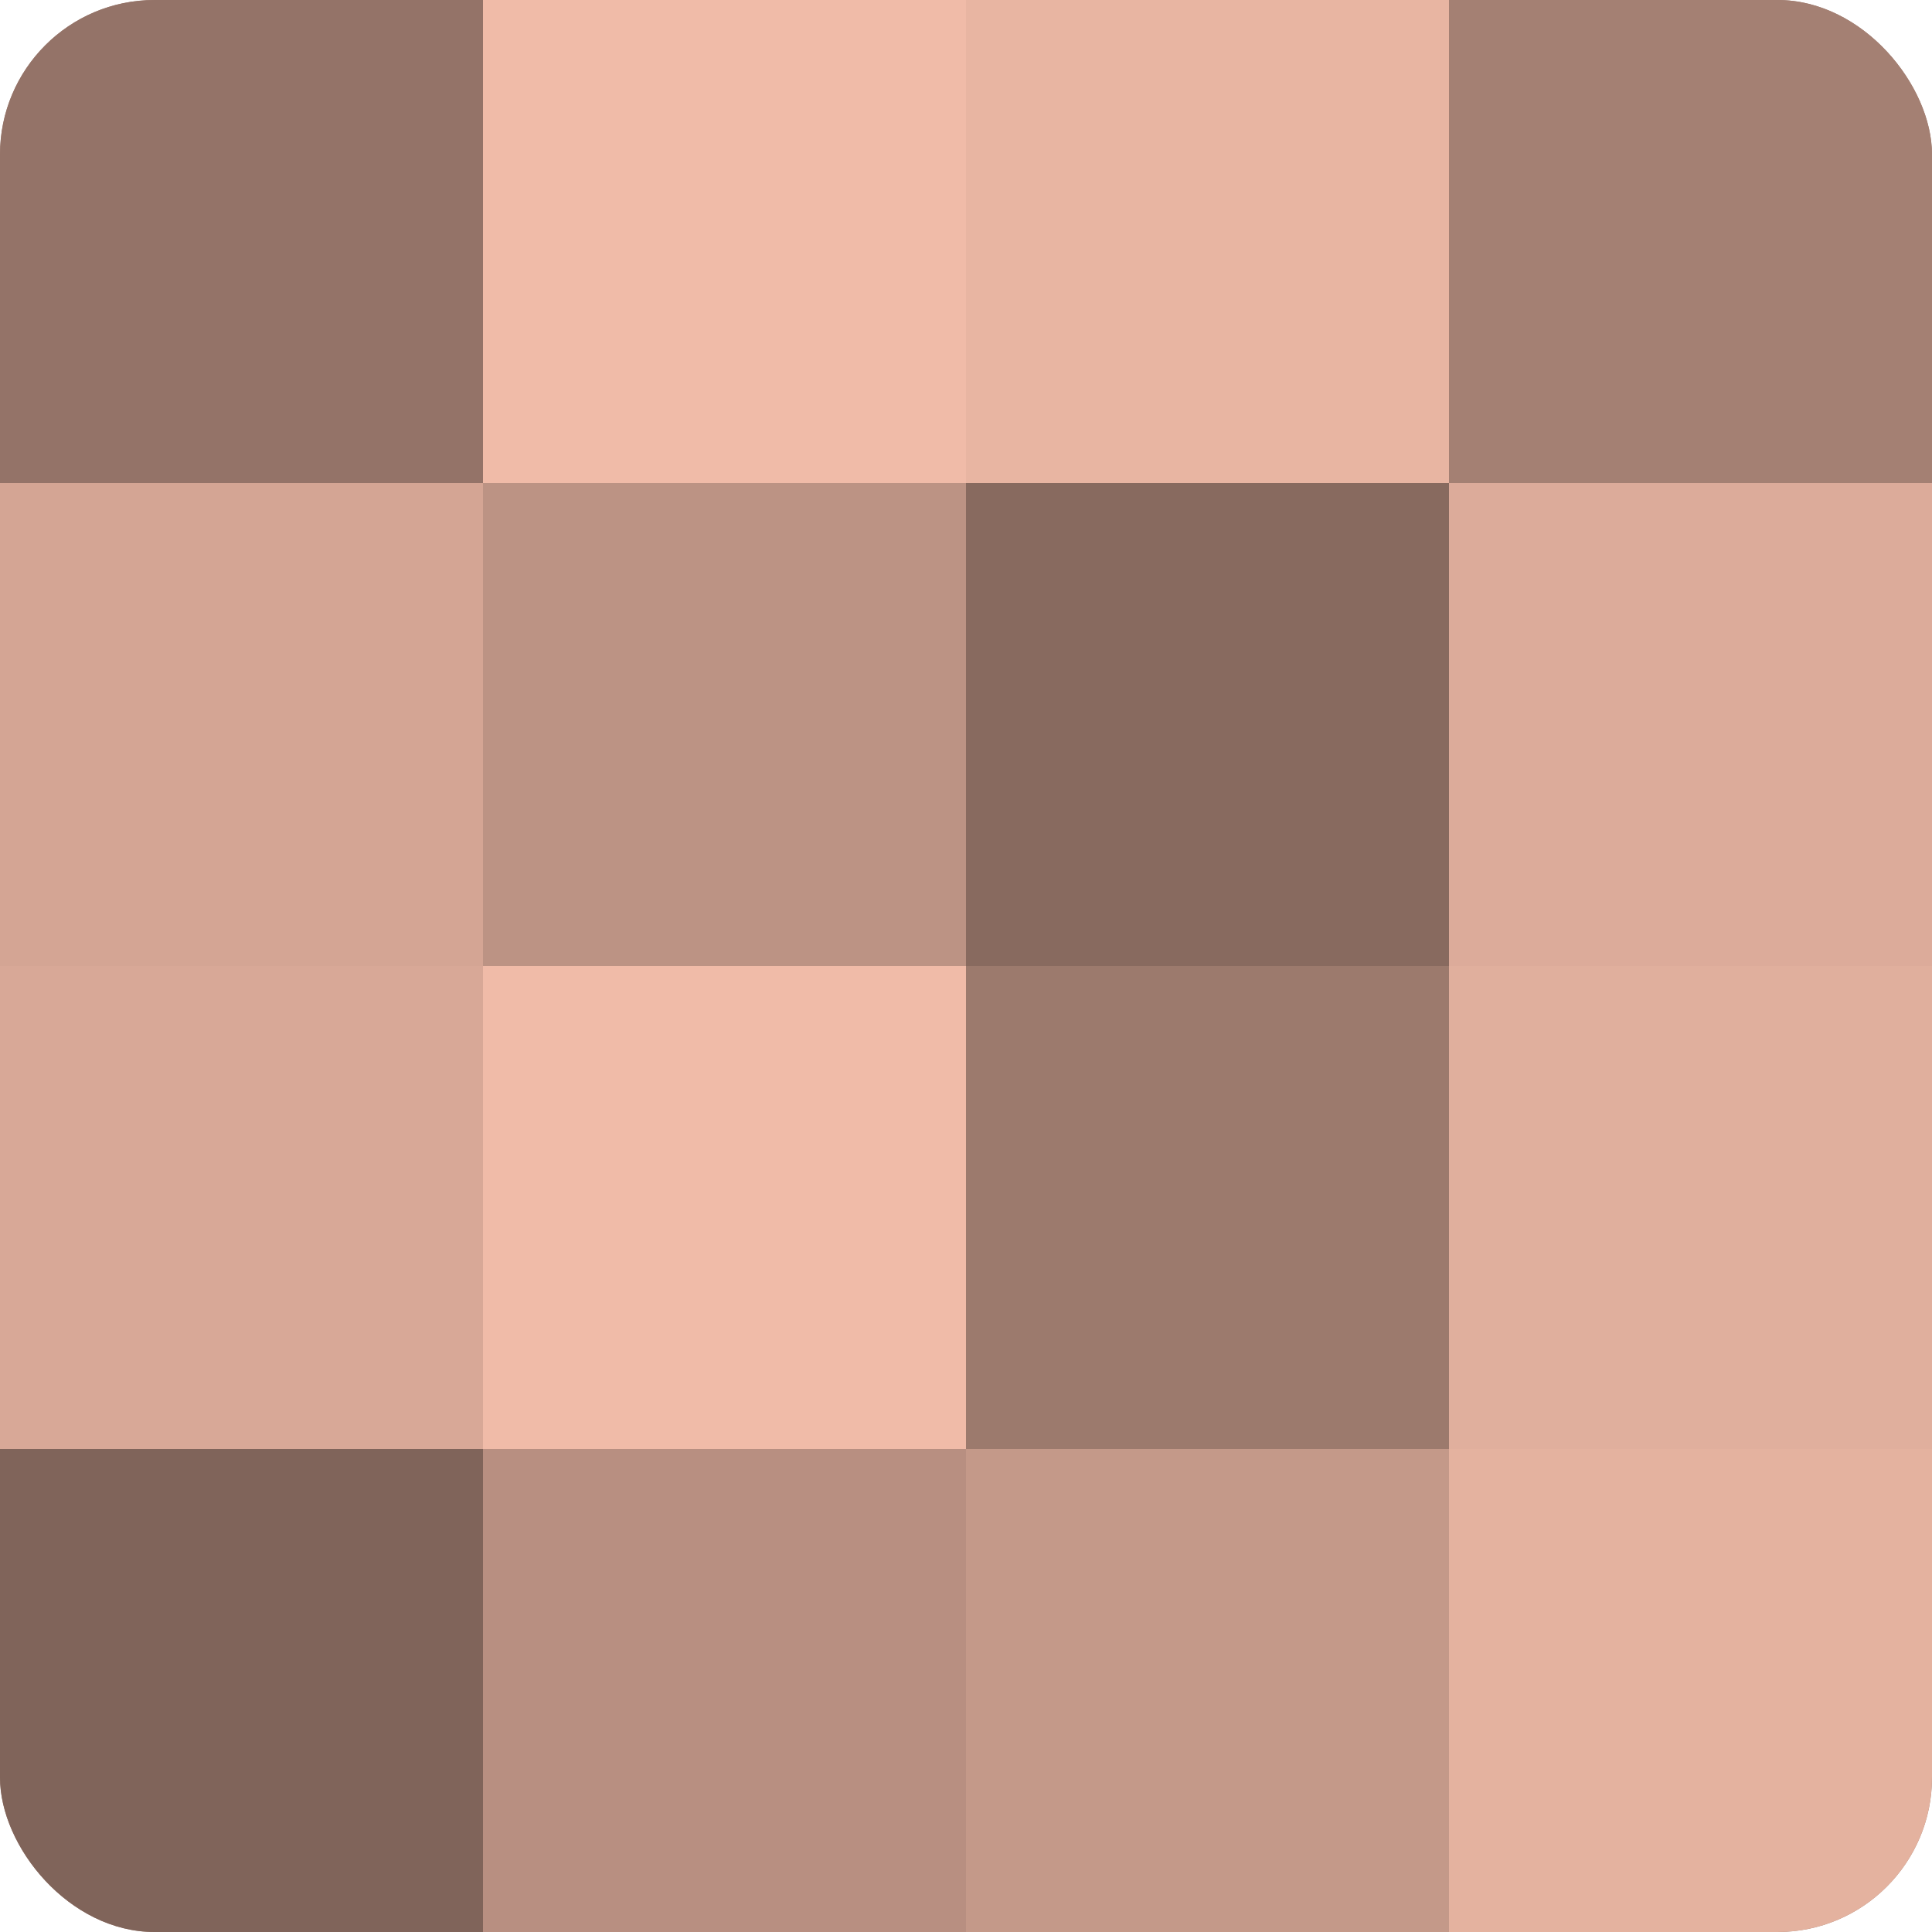
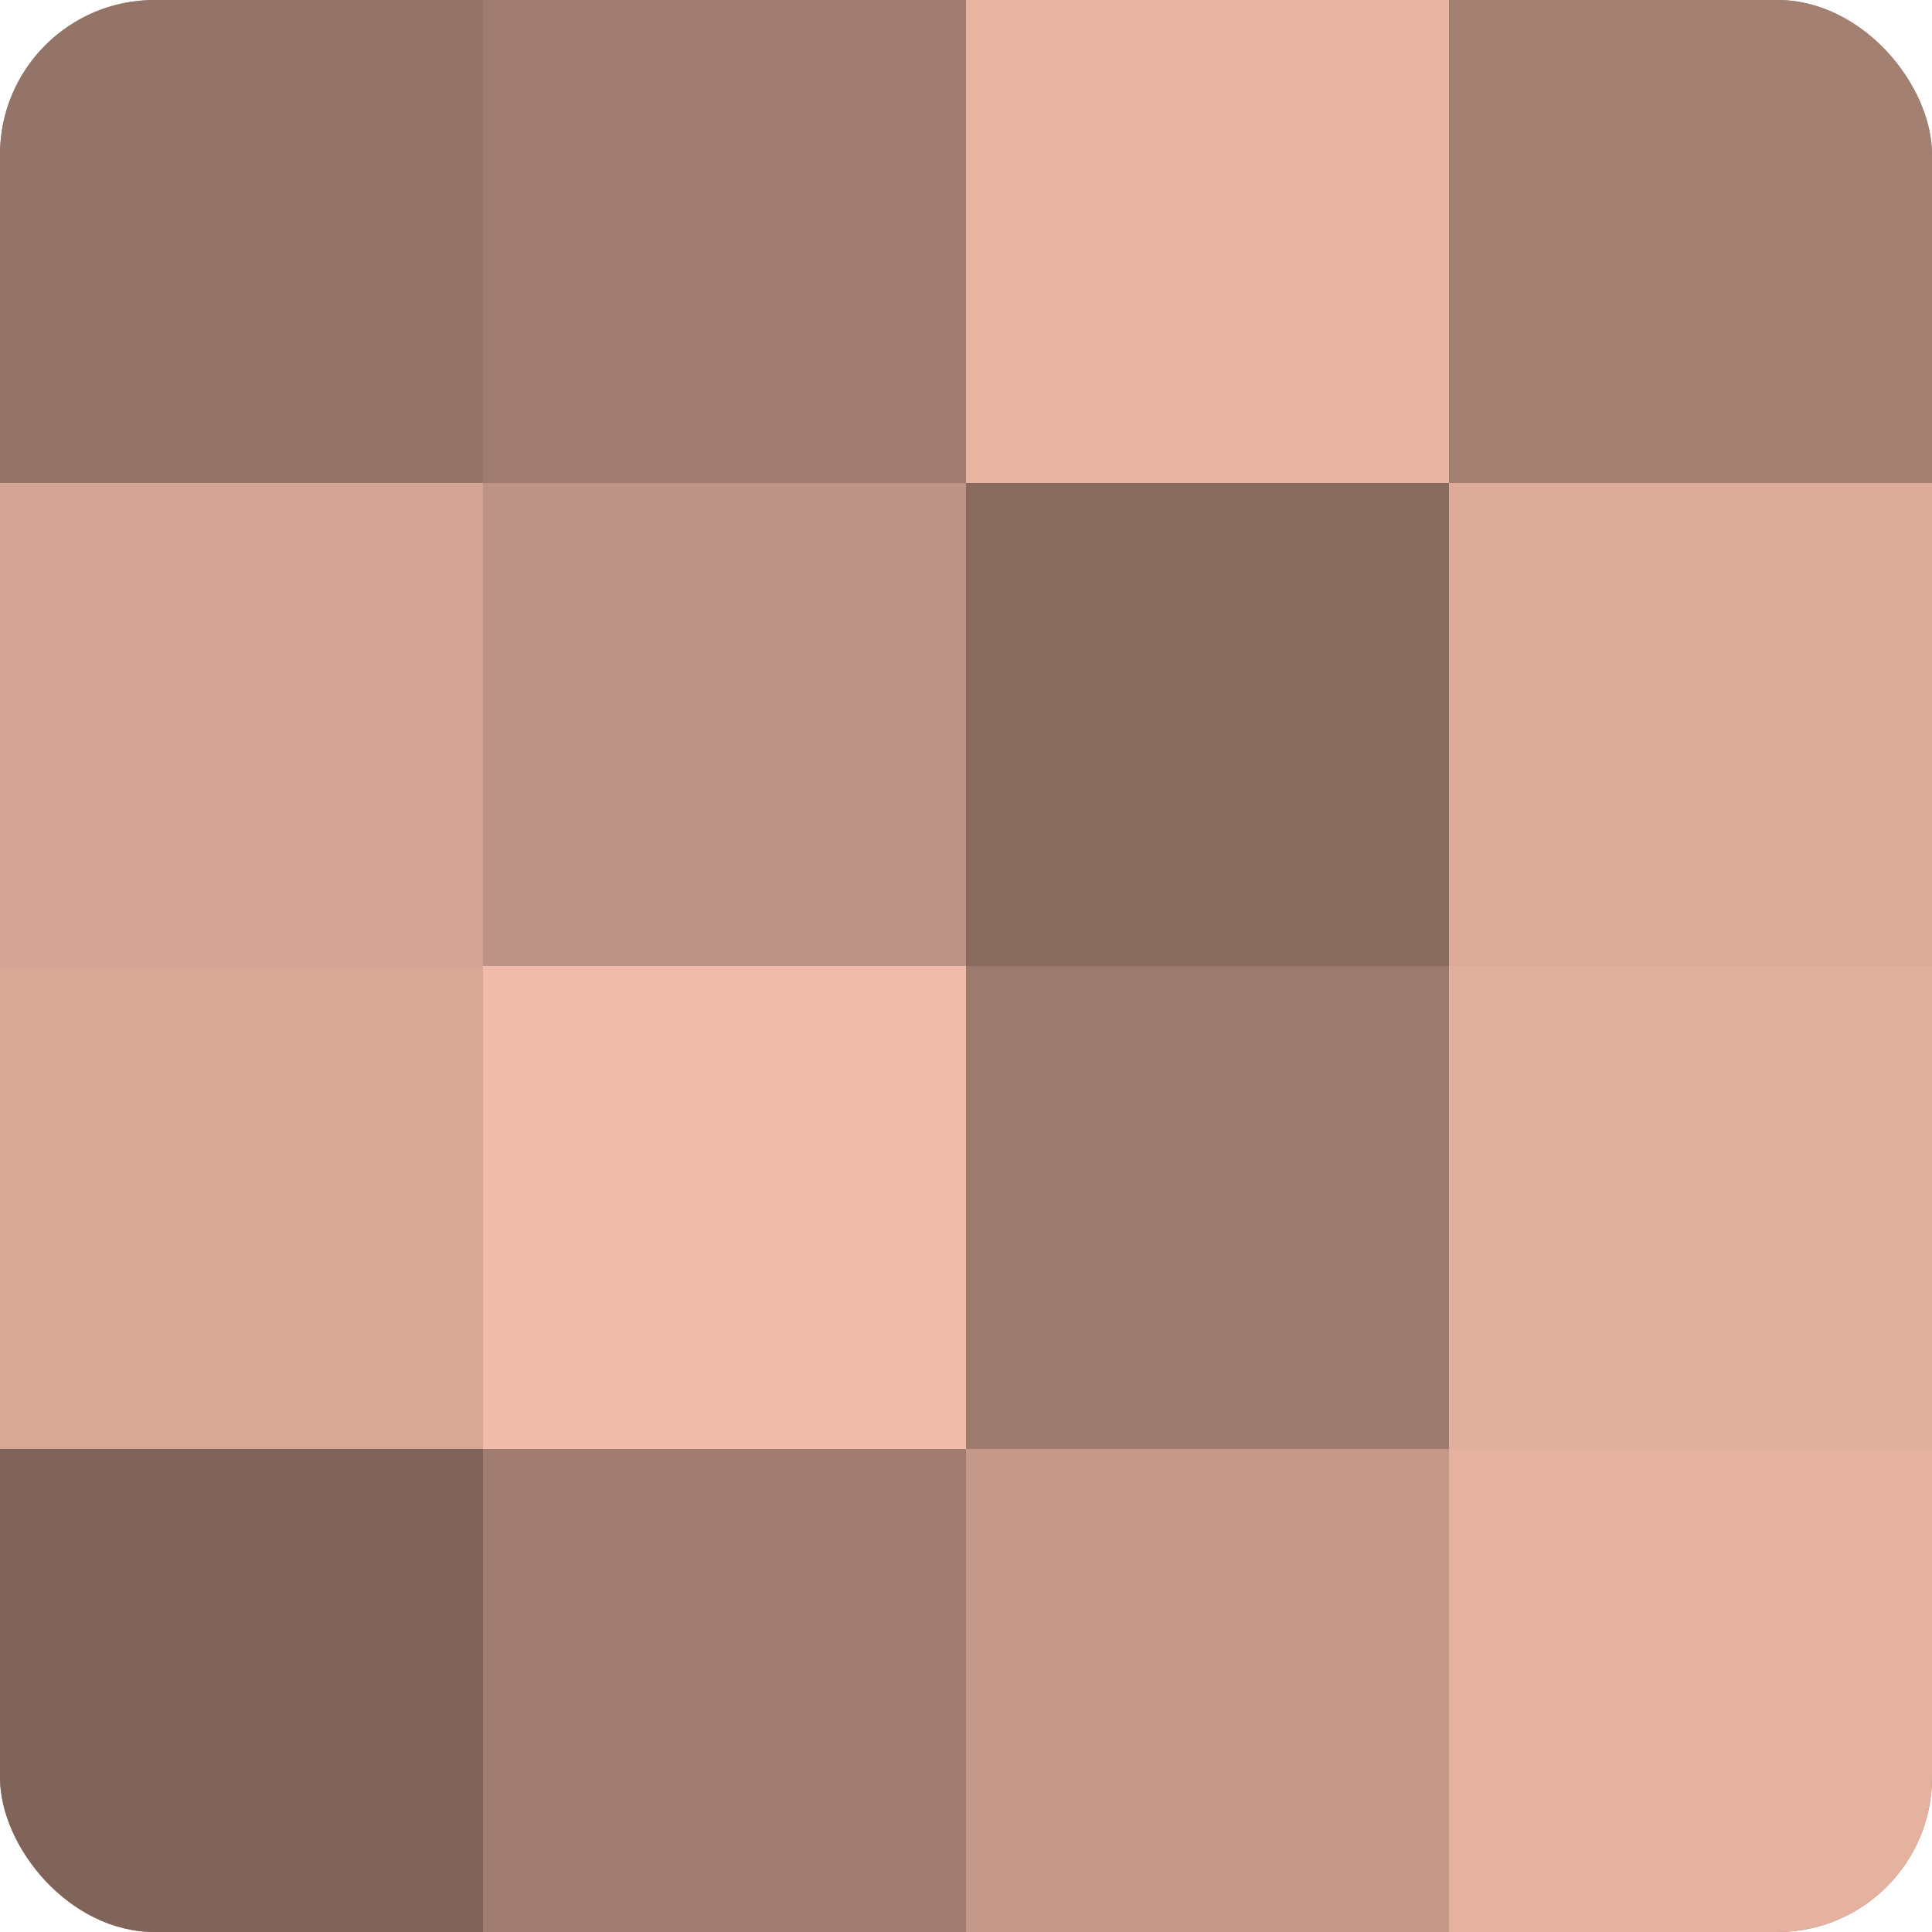
<svg xmlns="http://www.w3.org/2000/svg" width="80" height="80" viewBox="0 0 100 100" preserveAspectRatio="xMidYMid meet">
  <defs>
    <clipPath id="c" width="100" height="100">
      <rect width="100" height="100" rx="8" ry="8" />
    </clipPath>
  </defs>
  <g clip-path="url(#c)">
    <rect width="100" height="100" fill="#a07d70" />
    <rect width="25" height="25" fill="#947368" />
    <rect y="25" width="25" height="25" fill="#d4a594" />
    <rect y="50" width="25" height="25" fill="#d8a897" />
    <rect y="75" width="25" height="25" fill="#80645a" />
-     <rect x="25" width="25" height="25" fill="#f0bba8" />
    <rect x="25" y="25" width="25" height="25" fill="#bc9384" />
    <rect x="25" y="50" width="25" height="25" fill="#f0bba8" />
-     <rect x="25" y="75" width="25" height="25" fill="#b88f81" />
    <rect x="50" width="25" height="25" fill="#e8b5a2" />
    <rect x="50" y="25" width="25" height="25" fill="#886a5f" />
    <rect x="50" y="50" width="25" height="25" fill="#9c7a6d" />
    <rect x="50" y="75" width="25" height="25" fill="#c49989" />
    <rect x="75" width="25" height="25" fill="#a48073" />
    <rect x="75" y="25" width="25" height="25" fill="#dcab9a" />
    <rect x="75" y="50" width="25" height="25" fill="#e0af9d" />
    <rect x="75" y="75" width="25" height="25" fill="#e4b29f" />
  </g>
</svg>